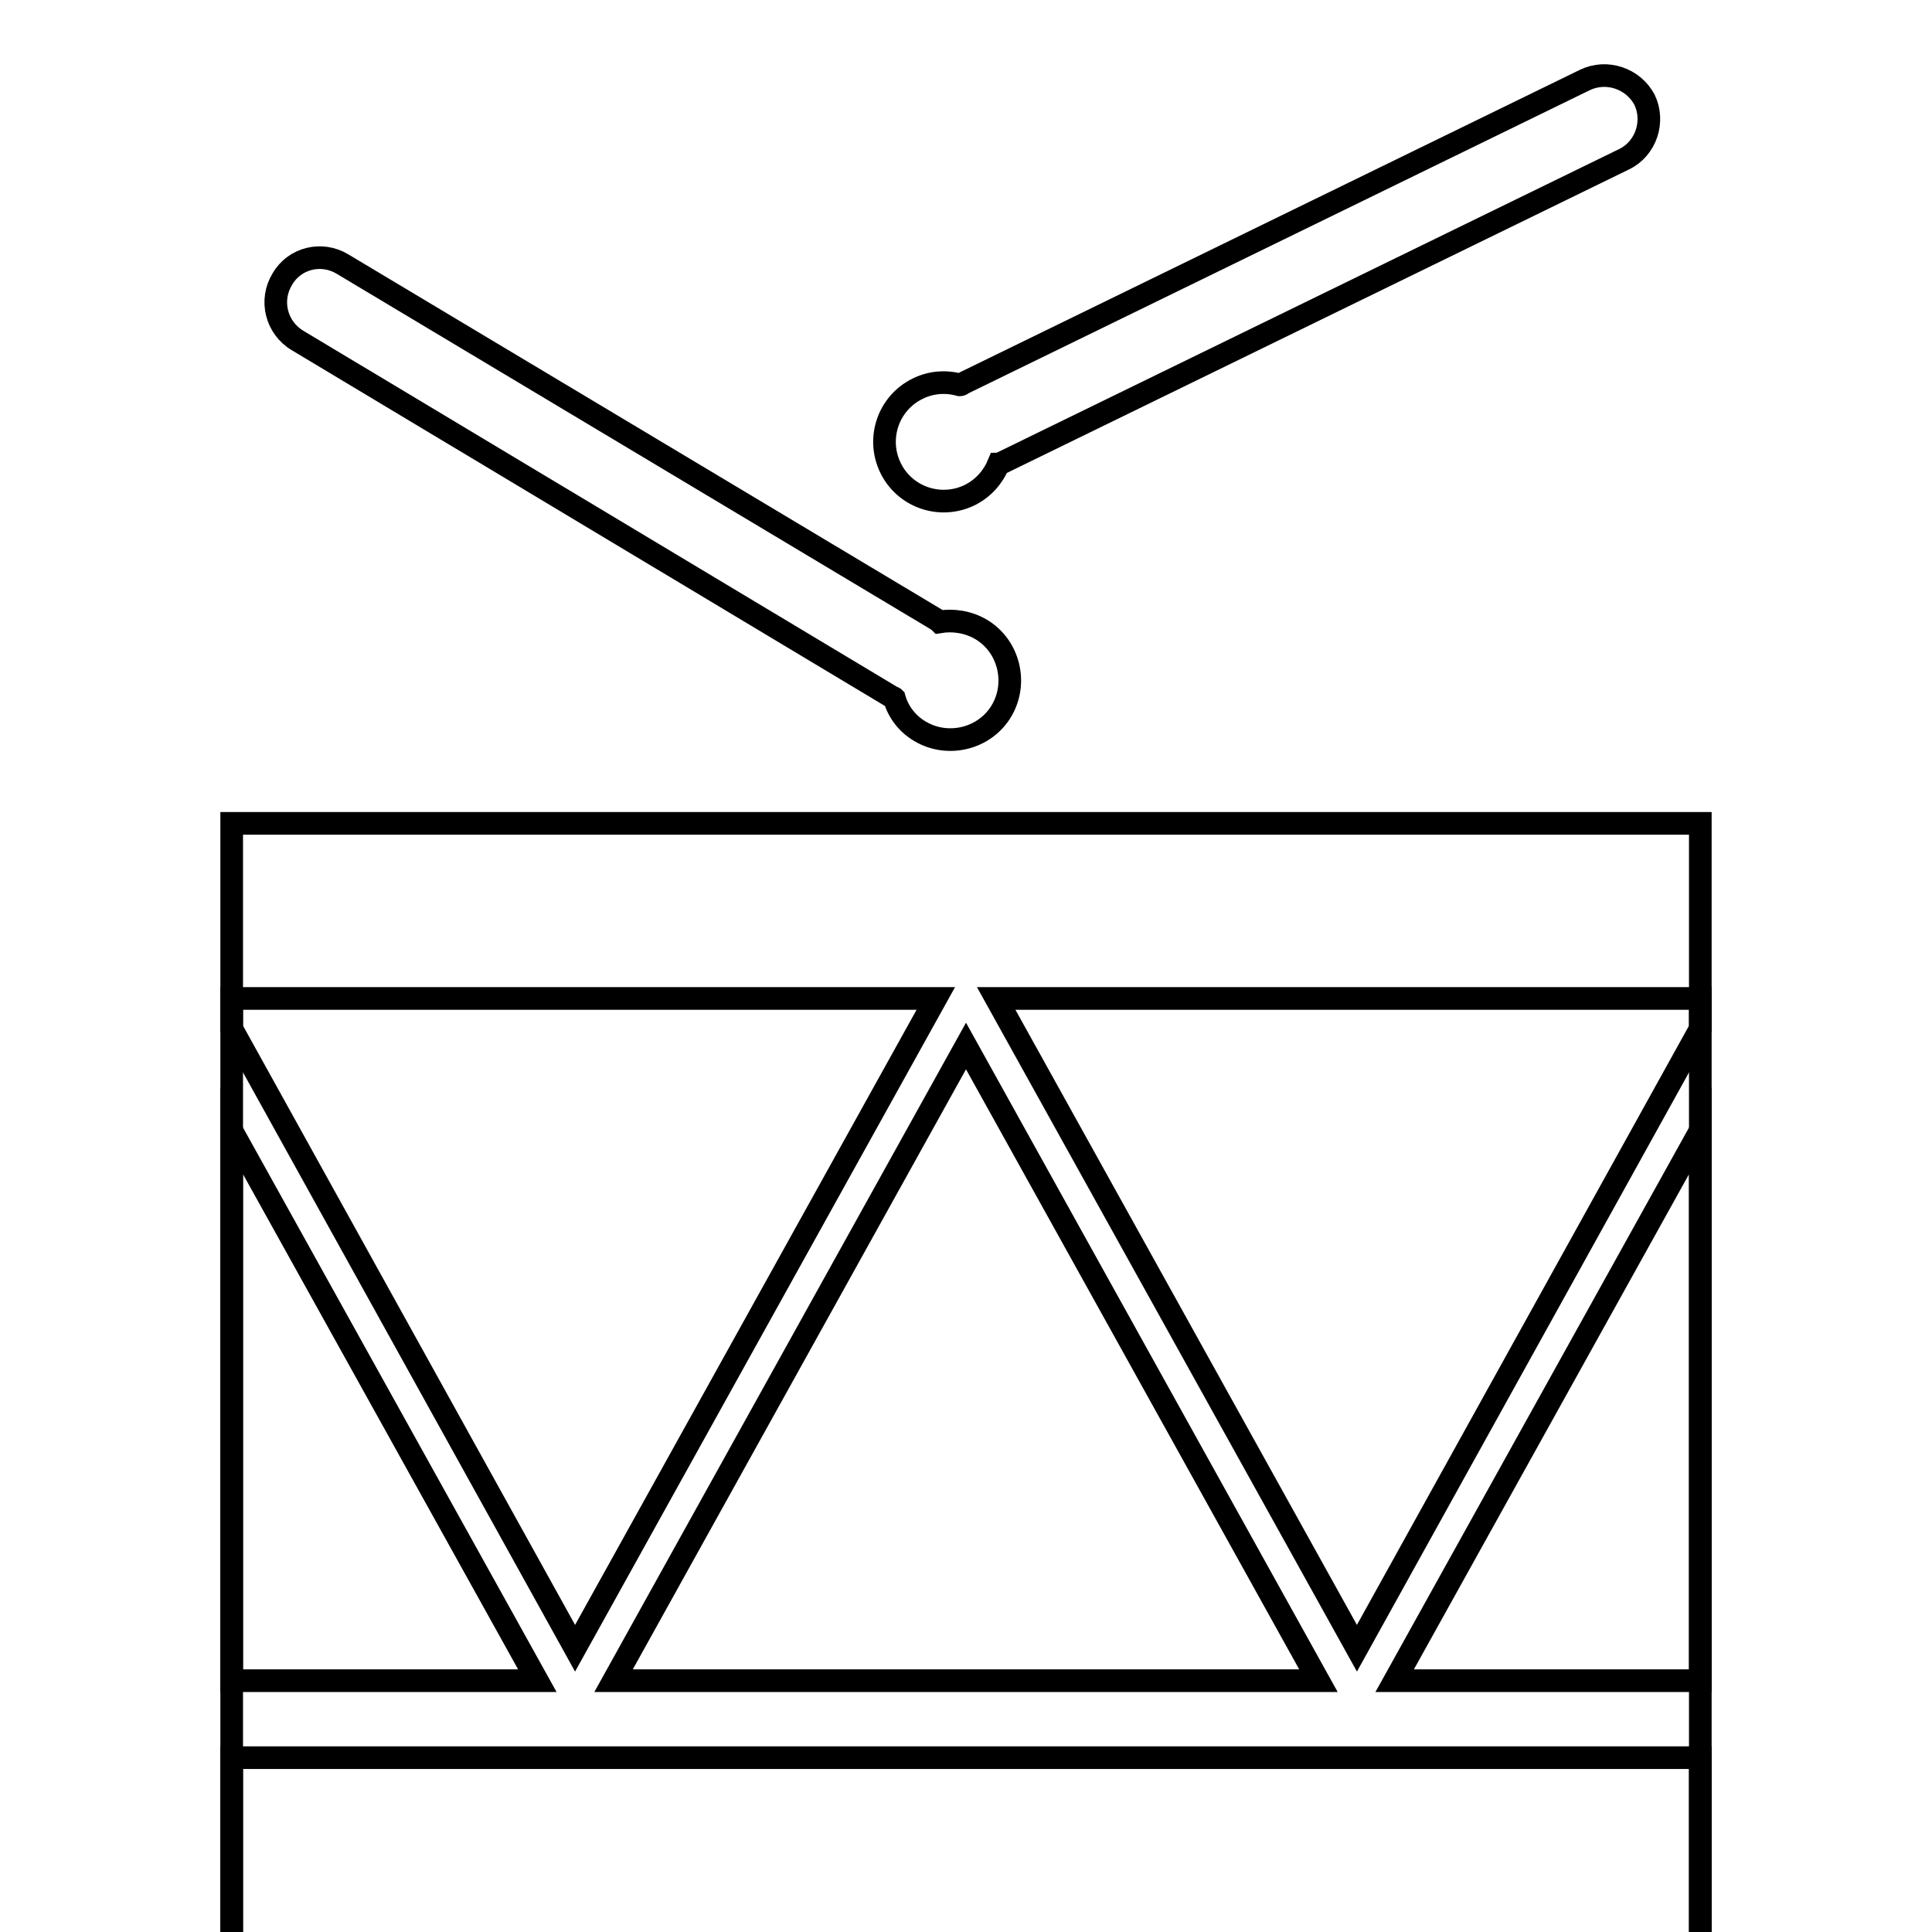
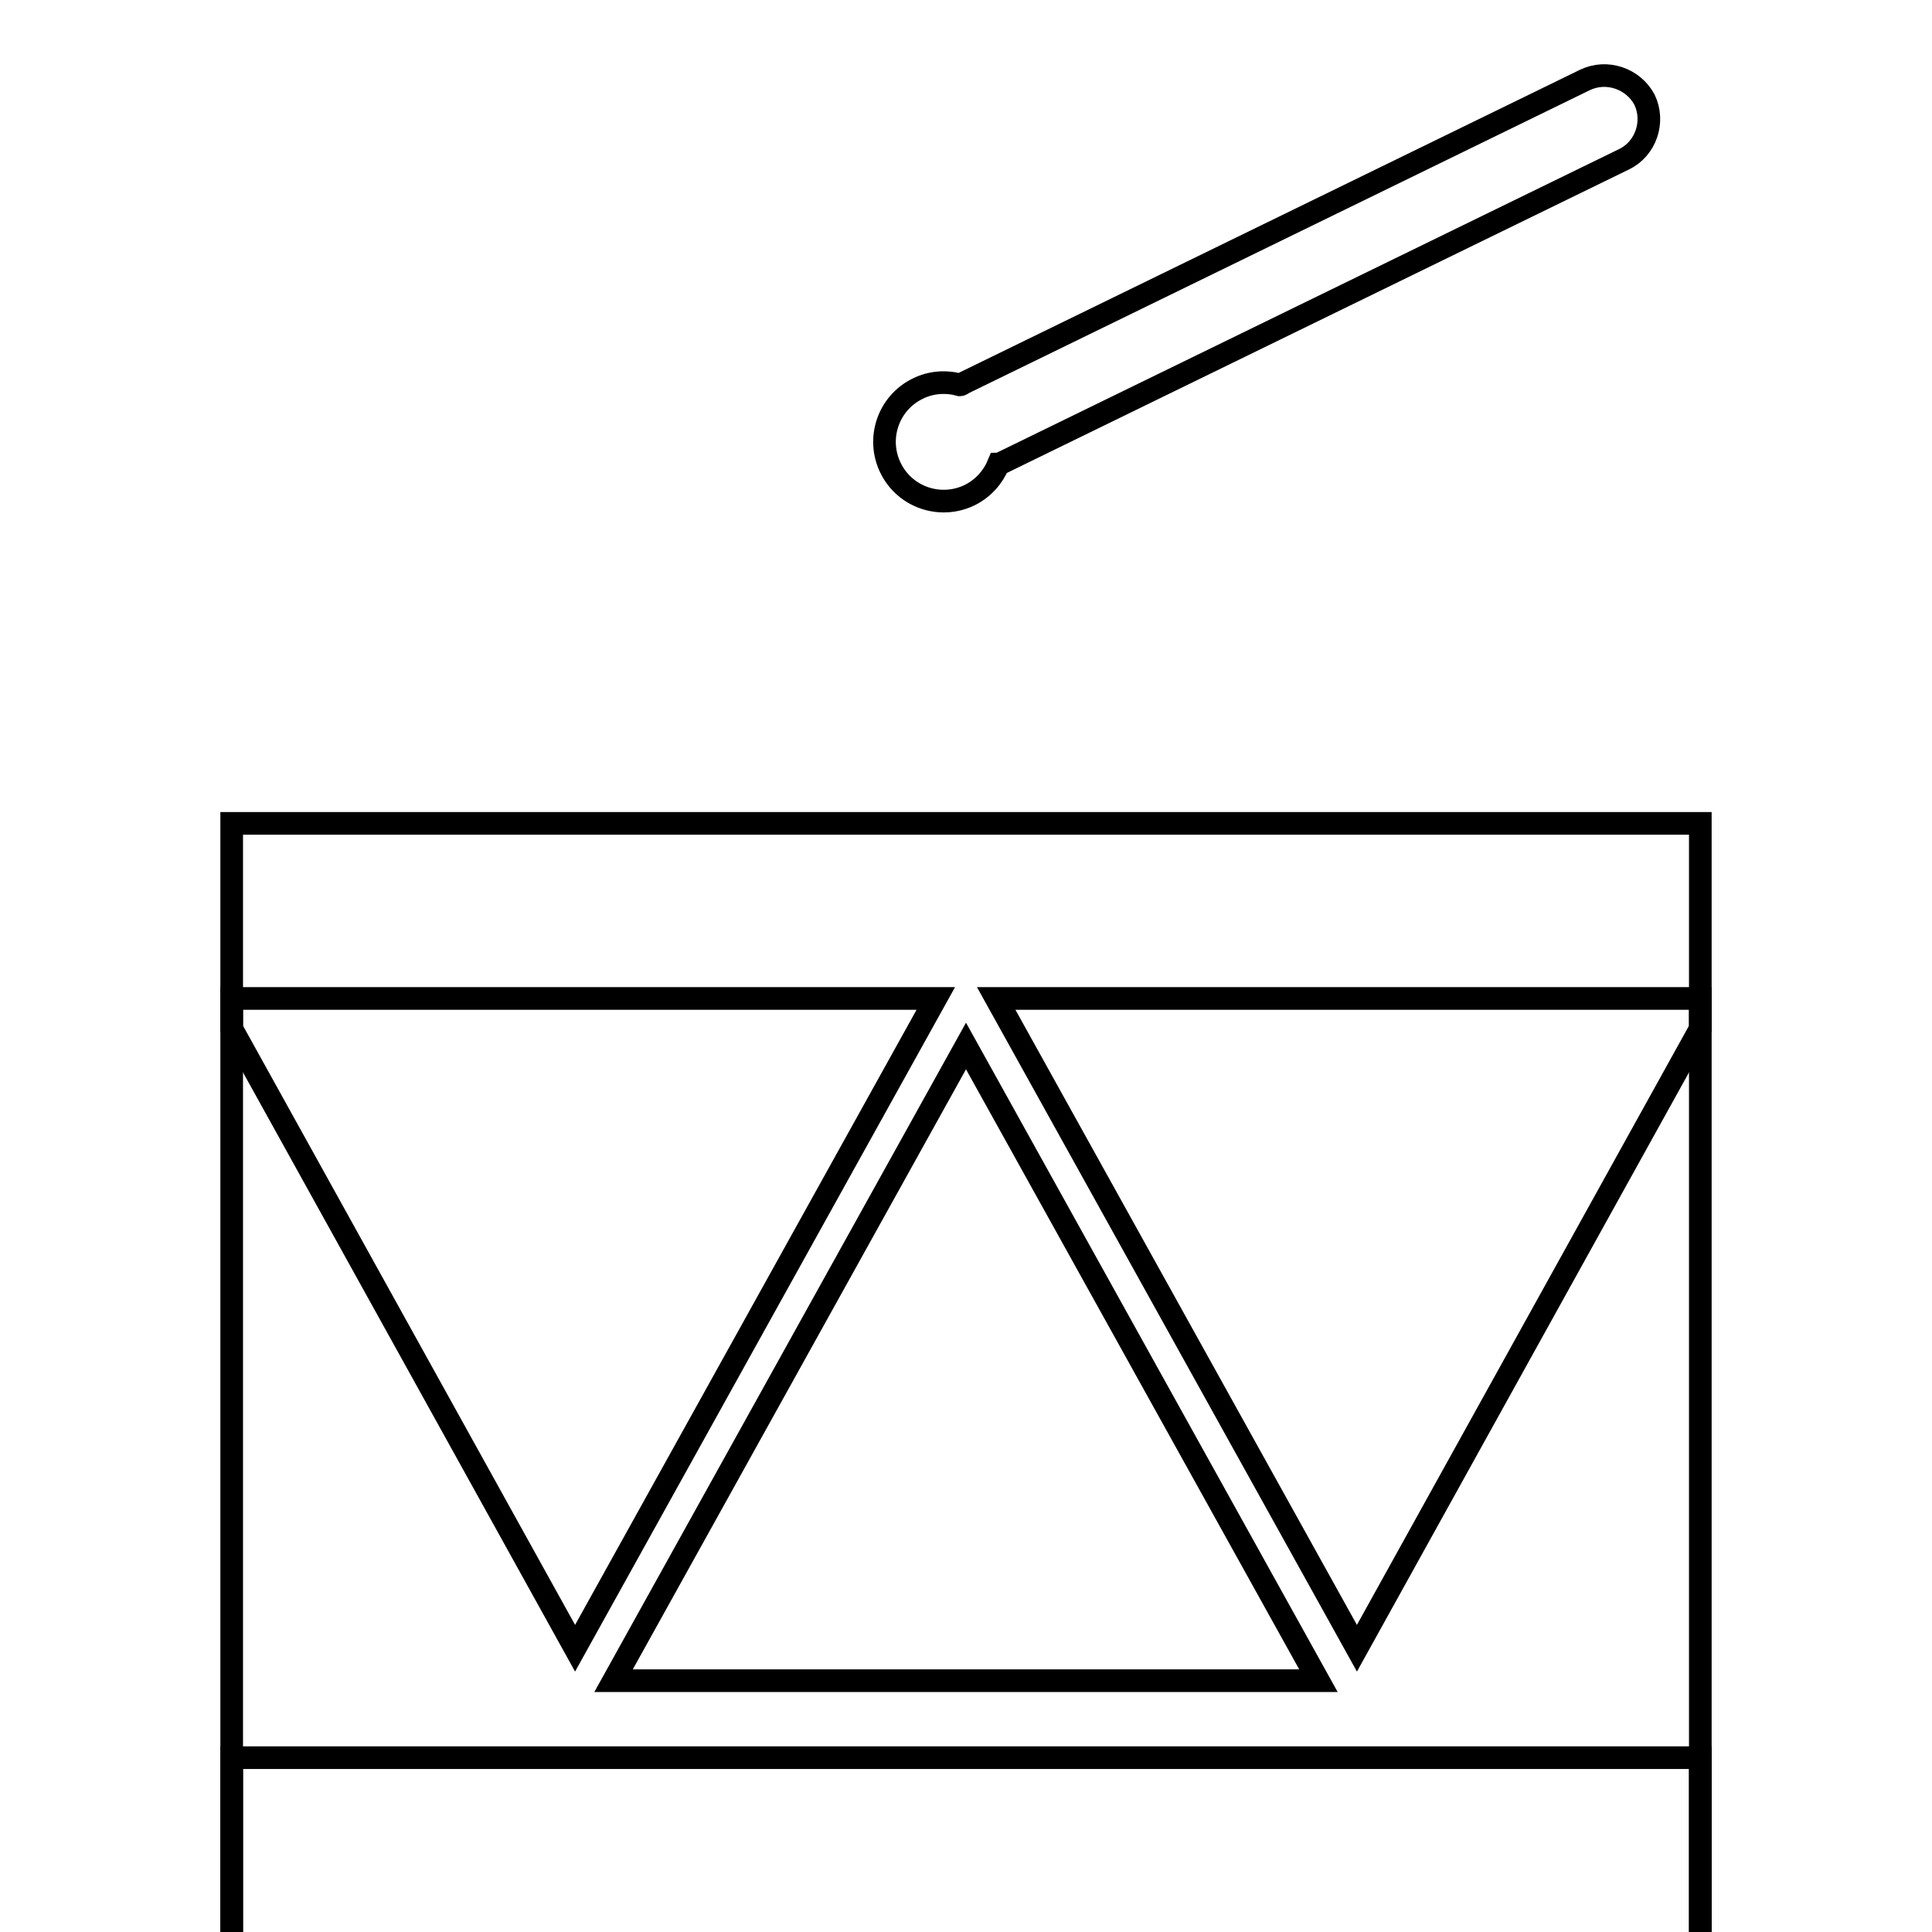
<svg xmlns="http://www.w3.org/2000/svg" version="1.1" x="0px" y="0px" viewBox="0 0 256 256" enable-background="new 0 0 256 256" xml:space="preserve">
  <g>
    <g>
      <g>
        <g>
          <g>
            <path stroke-width="3" fill-opacity="0" stroke="#000000" d="M30.7 109.1h194.6v194.6h-194.6z" />
            <path stroke-width="3" fill-opacity="0" stroke="#000000" d="M30.7 232.9h194.6v194.6h-194.6z" />
          </g>
          <g>
            <path stroke-width="3" fill-opacity="0" stroke="#000000" d="M210,10.6l-82.4,40.2c-0.1,0.1-0.3,0.2-0.4,0.2c-1.8-0.5-3.8-0.4-5.6,0.5c-3.9,1.9-5.5,6.6-3.6,10.5c1.9,3.9,6.6,5.5,10.5,3.6c1.8-0.9,3.1-2.4,3.8-4.1c0.1,0,0.3-0.1,0.5-0.2l82.4-40.2c2.9-1.4,4.1-5,2.7-7.9C216.4,10.4,212.9,9.2,210,10.6z" />
-             <path stroke-width="3" fill-opacity="0" stroke="#000000" d="M45.4,35l78.7,47.1c0.1,0.1,0.3,0.2,0.4,0.3c1.8-0.3,3.8,0,5.5,1c3.7,2.2,4.9,7.1,2.7,10.8c-2.2,3.7-7.1,4.9-10.8,2.7c-1.7-1-2.9-2.6-3.4-4.4c-0.1-0.1-0.3-0.1-0.4-0.2L39.4,45.1c-2.8-1.7-3.7-5.3-2-8.1C39,34.2,42.6,33.3,45.4,35z" />
          </g>
          <g>
            <path stroke-width="3" fill-opacity="0" stroke="#000000" d="M76.2 218.4L124 132.3 30.7 132.3 30.7 136.3 z" />
            <path stroke-width="3" fill-opacity="0" stroke="#000000" d="M174.7 222.7L128 138.6 81.3 222.7 z" />
            <path stroke-width="3" fill-opacity="0" stroke="#000000" d="M179.8 218.4L225.3 136.3 225.3 132.3 132 132.3 z" />
-             <path stroke-width="3" fill-opacity="0" stroke="#000000" d="M184.8 222.7L225.3 222.7 225.3 149.8 z" />
-             <path stroke-width="3" fill-opacity="0" stroke="#000000" d="M30.7 149.8L30.7 222.7 71.2 222.7 z" />
          </g>
        </g>
      </g>
      <g />
      <g />
      <g />
      <g />
      <g />
      <g />
      <g />
      <g />
      <g />
      <g />
      <g />
      <g />
      <g />
      <g />
      <g />
    </g>
  </g>
</svg>